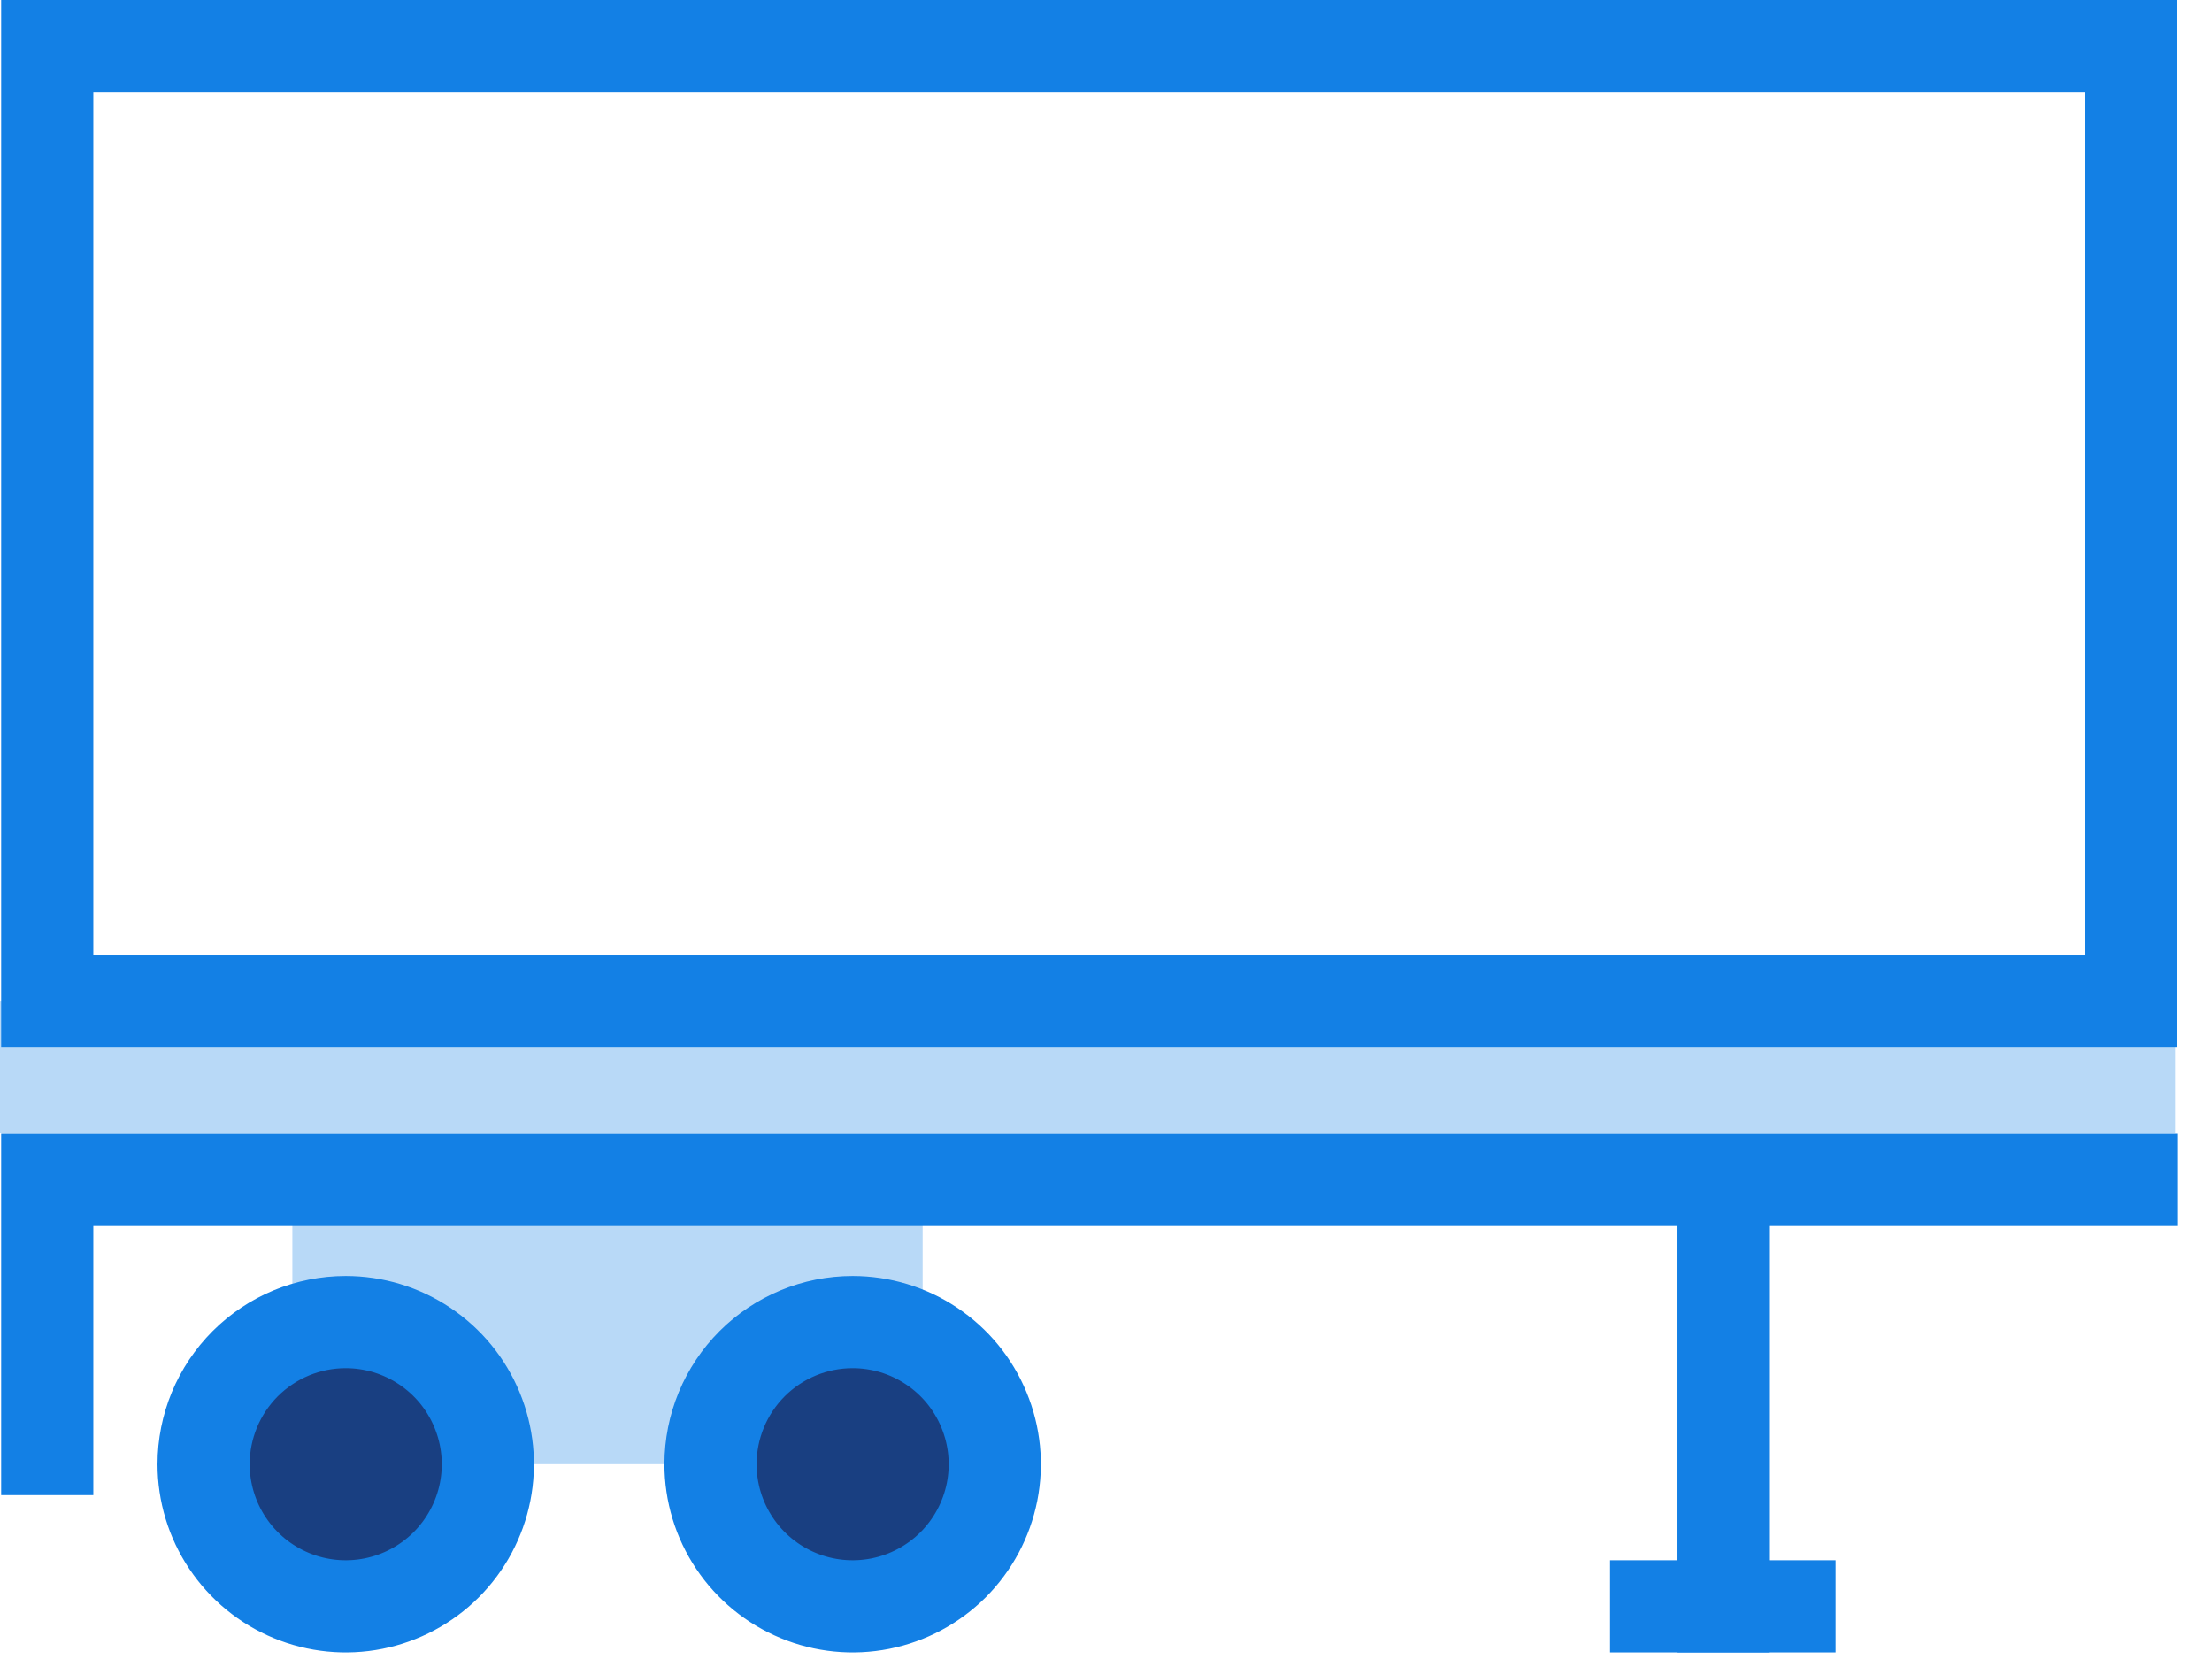
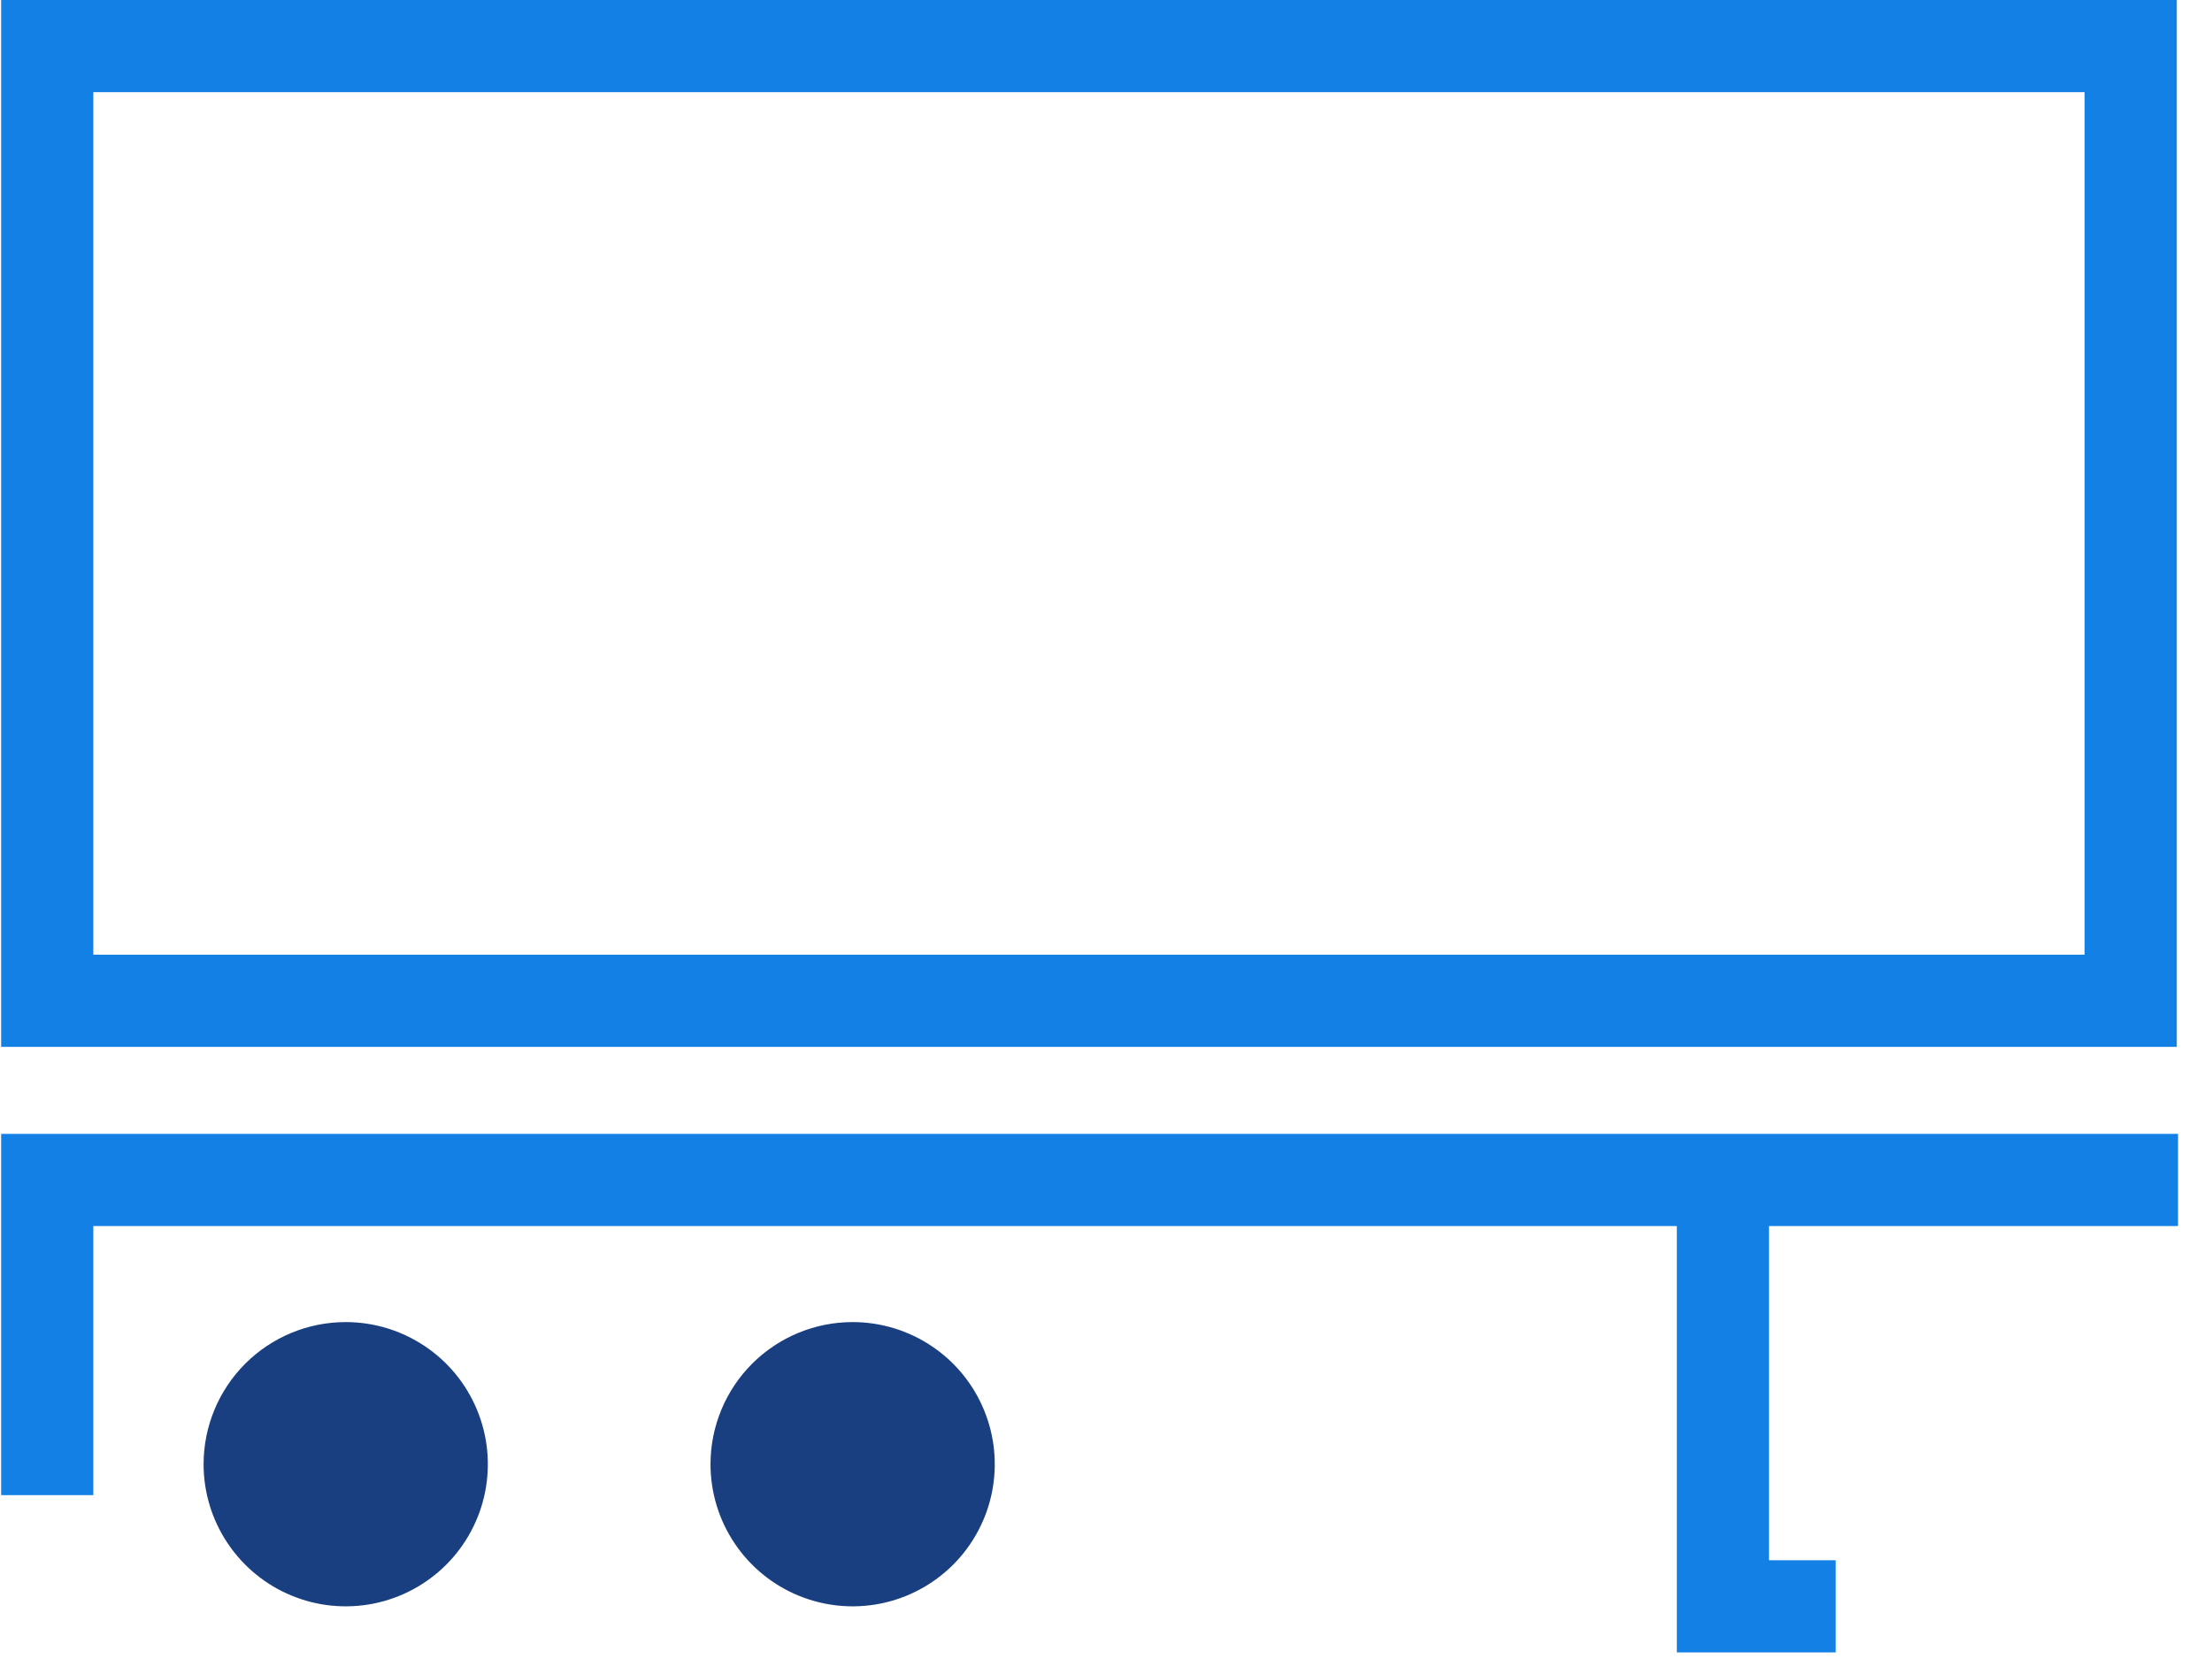
<svg xmlns="http://www.w3.org/2000/svg" width="48" height="36" viewBox="0 0 48 36" fill="none">
-   <path opacity="0.3" d="M6.344 25.605V31.773H20.021V25.605" fill="#1380E5" />
-   <path opacity="0.3" d="M0 21.717V24.578H47.2V21.717" fill="#1380E5" />
  <path d="M18.502 28.689C19.112 28.689 19.708 28.87 20.215 29.209C20.723 29.548 21.118 30.029 21.351 30.593C21.585 31.156 21.646 31.776 21.527 32.375C21.408 32.973 21.114 33.522 20.683 33.954C20.251 34.385 19.702 34.679 19.104 34.798C18.505 34.917 17.885 34.856 17.322 34.622C16.758 34.389 16.277 33.993 15.938 33.486C15.599 32.979 15.418 32.383 15.418 31.773C15.418 30.955 15.743 30.171 16.321 29.592C16.9 29.014 17.684 28.689 18.502 28.689V28.689Z" fill="#193F81" />
  <path d="M7.502 28.689C8.112 28.689 8.708 28.87 9.215 29.209C9.723 29.548 10.118 30.029 10.351 30.593C10.585 31.156 10.646 31.776 10.527 32.375C10.408 32.973 10.114 33.522 9.683 33.954C9.251 34.385 8.702 34.679 8.104 34.798C7.505 34.917 6.885 34.856 6.322 34.622C5.758 34.389 5.277 33.993 4.938 33.486C4.599 32.979 4.418 32.383 4.418 31.773C4.418 30.955 4.743 30.171 5.321 29.592C5.9 29.014 6.684 28.689 7.502 28.689V28.689Z" fill="#193F81" />
-   <path d="M18.502 28.689C19.112 28.689 19.708 28.87 20.215 29.209C20.723 29.548 21.118 30.029 21.351 30.593C21.585 31.156 21.646 31.776 21.527 32.375C21.408 32.973 21.114 33.522 20.683 33.954C20.251 34.385 19.702 34.679 19.104 34.798C18.505 34.917 17.885 34.856 17.322 34.622C16.758 34.389 16.277 33.993 15.938 33.486C15.599 32.979 15.418 32.383 15.418 31.773C15.418 30.955 15.743 30.171 16.321 29.592C16.9 29.014 17.684 28.689 18.502 28.689V28.689Z" stroke="#1380E5" stroke-width="2" />
-   <path d="M7.502 28.689C8.112 28.689 8.708 28.87 9.215 29.209C9.723 29.548 10.118 30.029 10.351 30.593C10.585 31.156 10.646 31.776 10.527 32.375C10.408 32.973 10.114 33.522 9.683 33.954C9.251 34.385 8.702 34.679 8.104 34.798C7.505 34.917 6.885 34.856 6.322 34.622C5.758 34.389 5.277 33.993 4.938 33.486C4.599 32.979 4.418 32.383 4.418 31.773C4.418 30.955 4.743 30.171 5.321 29.592C5.9 29.014 6.684 28.689 7.502 28.689V28.689Z" stroke="#1380E5" stroke-width="2" />
  <path d="M1.025 32.444V25.605H47.263" stroke="#1380E5" stroke-width="2" stroke-miterlimit="10" />
  <path d="M46.236 1H1.025V21.717H46.236V1Z" stroke="#1380E5" stroke-width="2" stroke-miterlimit="10" />
-   <path d="M37.386 25.605V34.857H34.94" stroke="#1380E5" stroke-width="2" stroke-miterlimit="10" />
  <path d="M37.387 25.605V34.857H39.834" stroke="#1380E5" stroke-width="2" stroke-miterlimit="10" />
</svg>